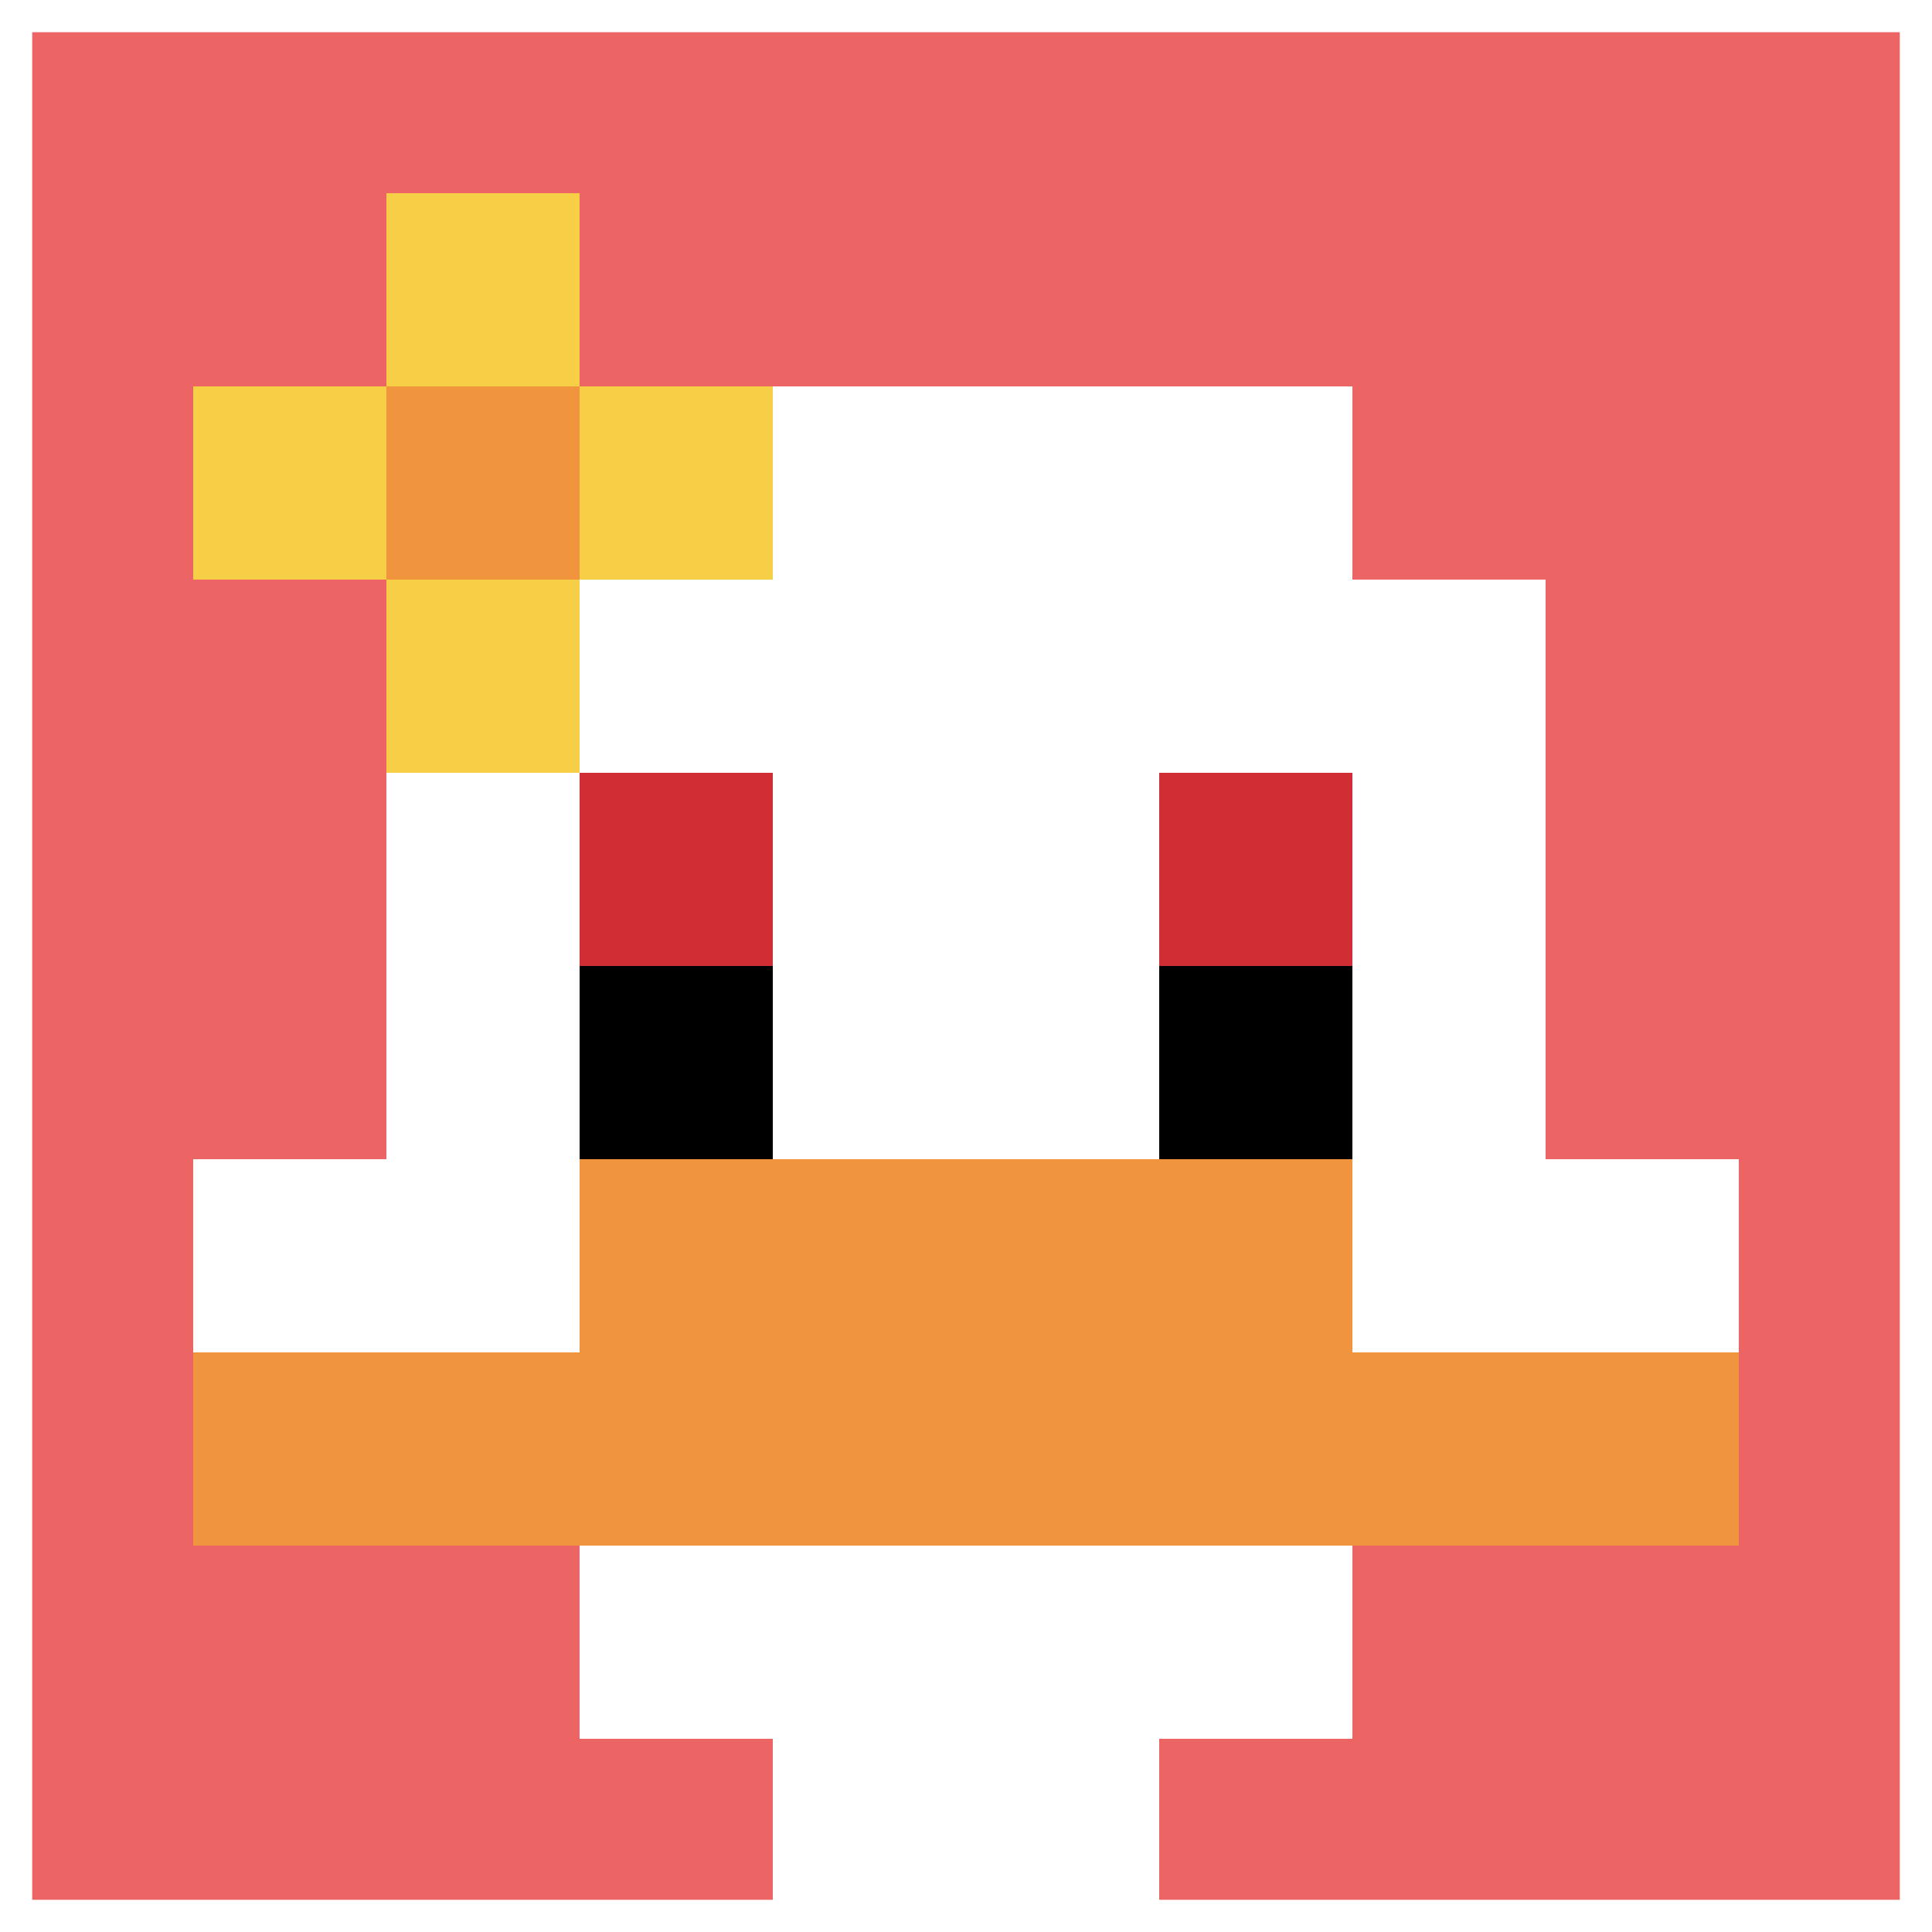
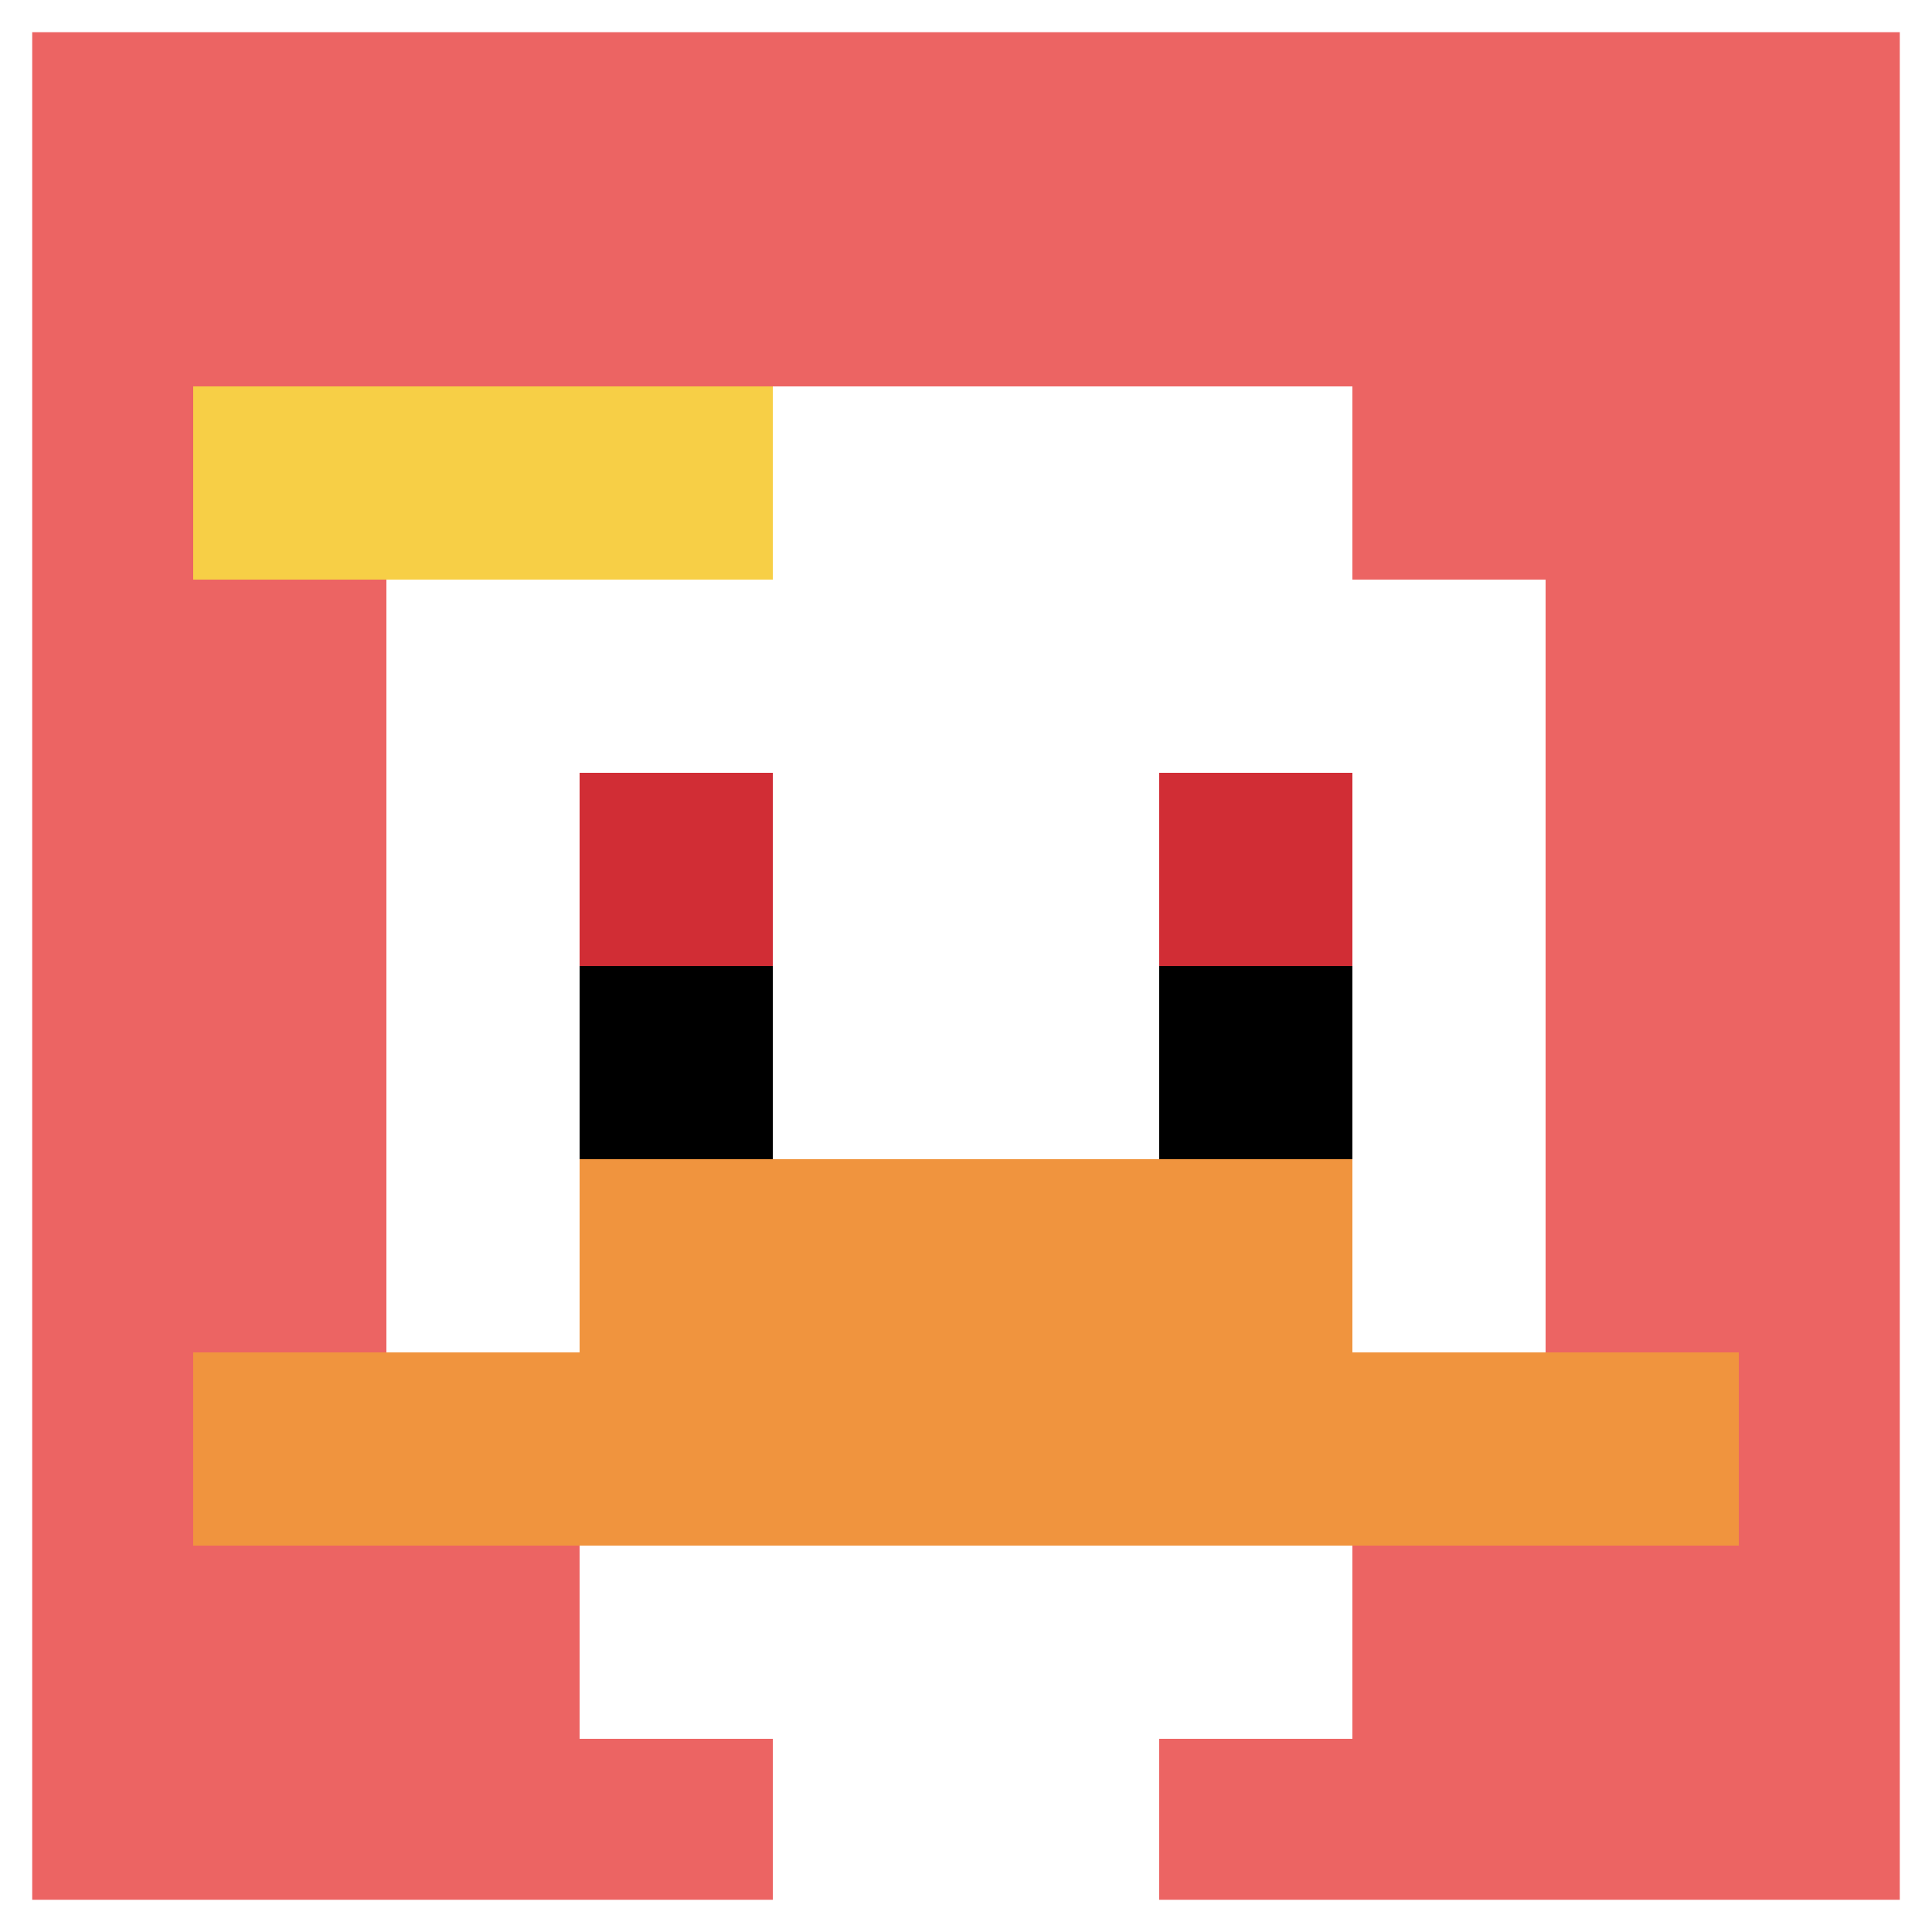
<svg xmlns="http://www.w3.org/2000/svg" version="1.1" width="754" height="754">
  <title>'goose-pfp-124327' by Dmitri Cherniak</title>
  <desc>seed=124327
backgroundColor=#ffffff
padding=0
innerPadding=0
timeout=100
dimension=1
border=true
Save=function(){return n.handleSave()}
frame=44

Rendered at Tue Oct 03 2023 19:06:25 GMT-0500 (Central Daylight Time)
Generated in &lt;1ms
</desc>
  <defs />
  <rect width="100%" height="100%" fill="#ffffff" />
  <g>
    <g id="0-0">
      <rect x="0" y="0" height="754" width="754" fill="#EC6463" />
      <g>
        <rect id="0-0-3-2-4-7" x="226.2" y="150.8" width="301.6" height="527.8" fill="#ffffff" />
        <rect id="0-0-2-3-6-5" x="150.8" y="226.2" width="452.4" height="377" fill="#ffffff" />
        <rect id="0-0-4-8-2-2" x="301.6" y="603.2" width="150.8" height="150.8" fill="#ffffff" />
-         <rect id="0-0-1-6-8-1" x="75.4" y="452.4" width="603.2" height="75.4" fill="#ffffff" />
        <rect id="0-0-1-7-8-1" x="75.4" y="527.8" width="603.2" height="75.4" fill="#F0943E" />
        <rect id="0-0-3-6-4-2" x="226.2" y="452.4" width="301.6" height="150.8" fill="#F0943E" />
        <rect id="0-0-3-4-1-1" x="226.2" y="301.6" width="75.4" height="75.4" fill="#D12D35" />
        <rect id="0-0-6-4-1-1" x="452.4" y="301.6" width="75.4" height="75.4" fill="#D12D35" />
        <rect id="0-0-3-5-1-1" x="226.2" y="377" width="75.4" height="75.4" fill="#000000" />
        <rect id="0-0-6-5-1-1" x="452.4" y="377" width="75.4" height="75.4" fill="#000000" />
        <rect id="0-0-1-2-3-1" x="75.4" y="150.8" width="226.2" height="75.4" fill="#F7CF46" />
-         <rect id="0-0-2-1-1-3" x="150.8" y="75.4" width="75.4" height="226.2" fill="#F7CF46" />
-         <rect id="0-0-2-2-1-1" x="150.8" y="150.8" width="75.4" height="75.4" fill="#F0943E" />
      </g>
      <rect x="0" y="0" stroke="white" stroke-width="25.133" height="754" width="754" fill="none" />
    </g>
  </g>
</svg>